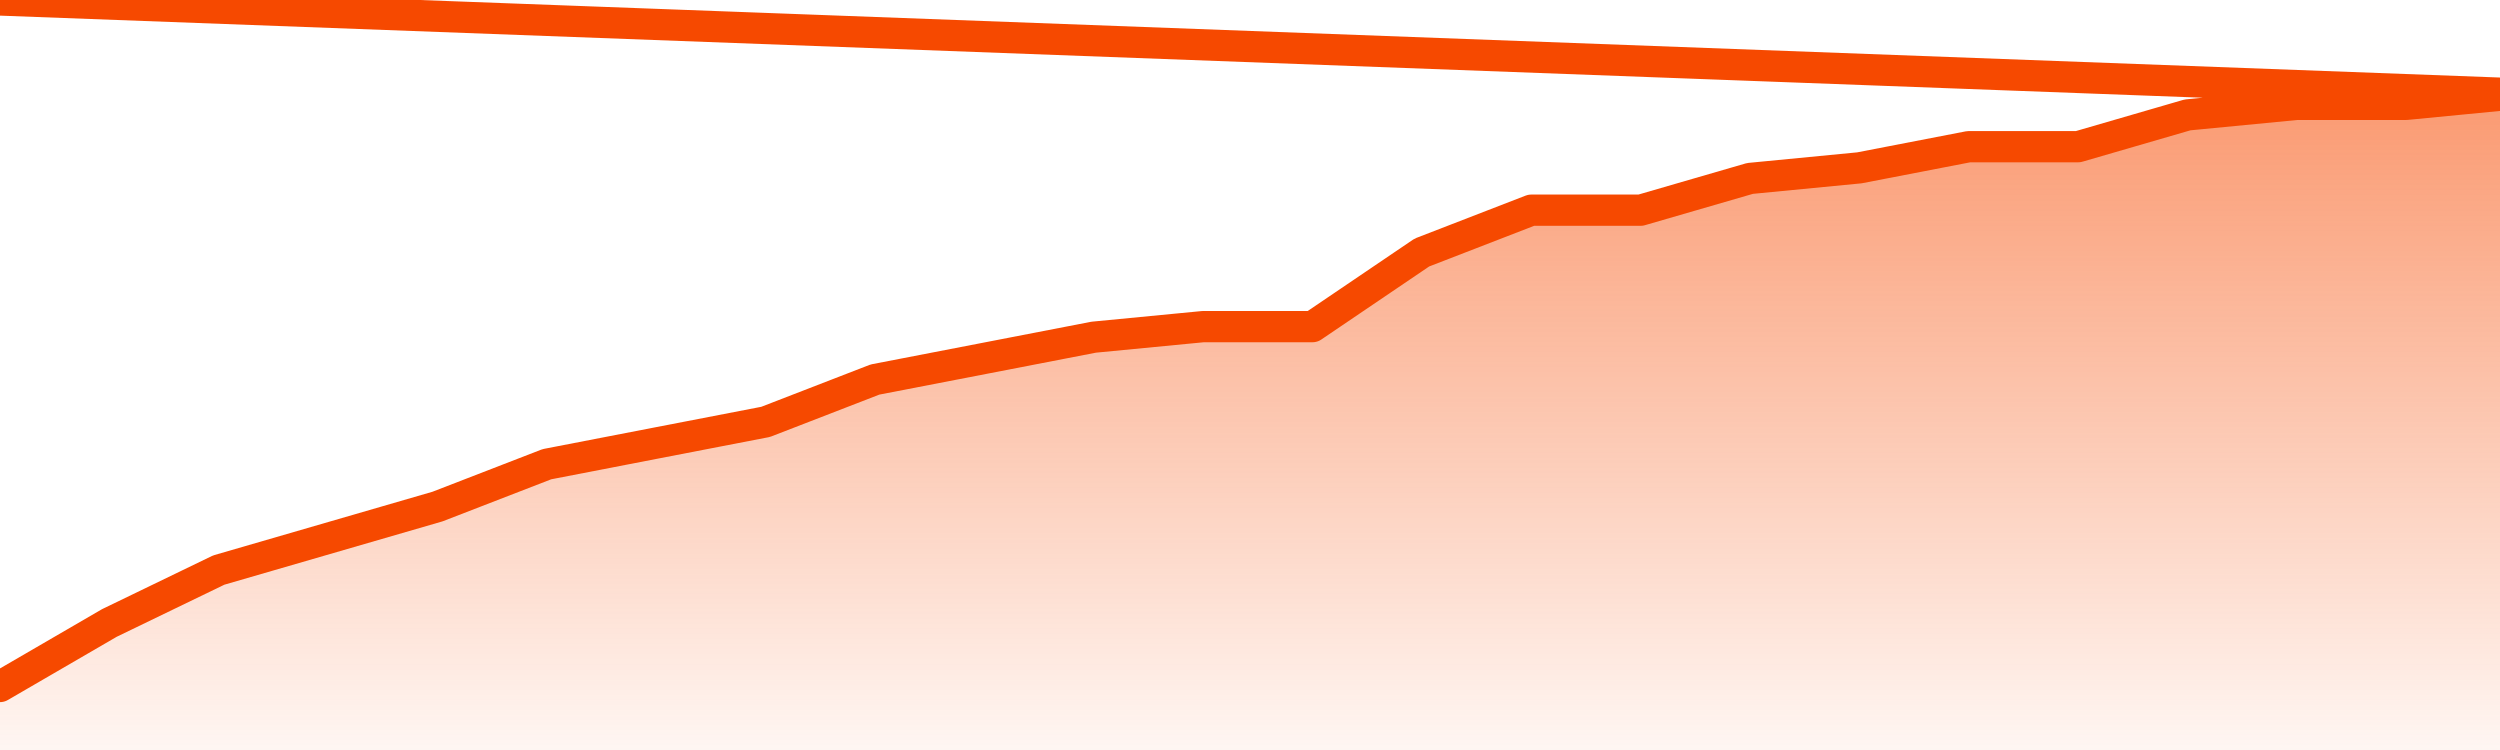
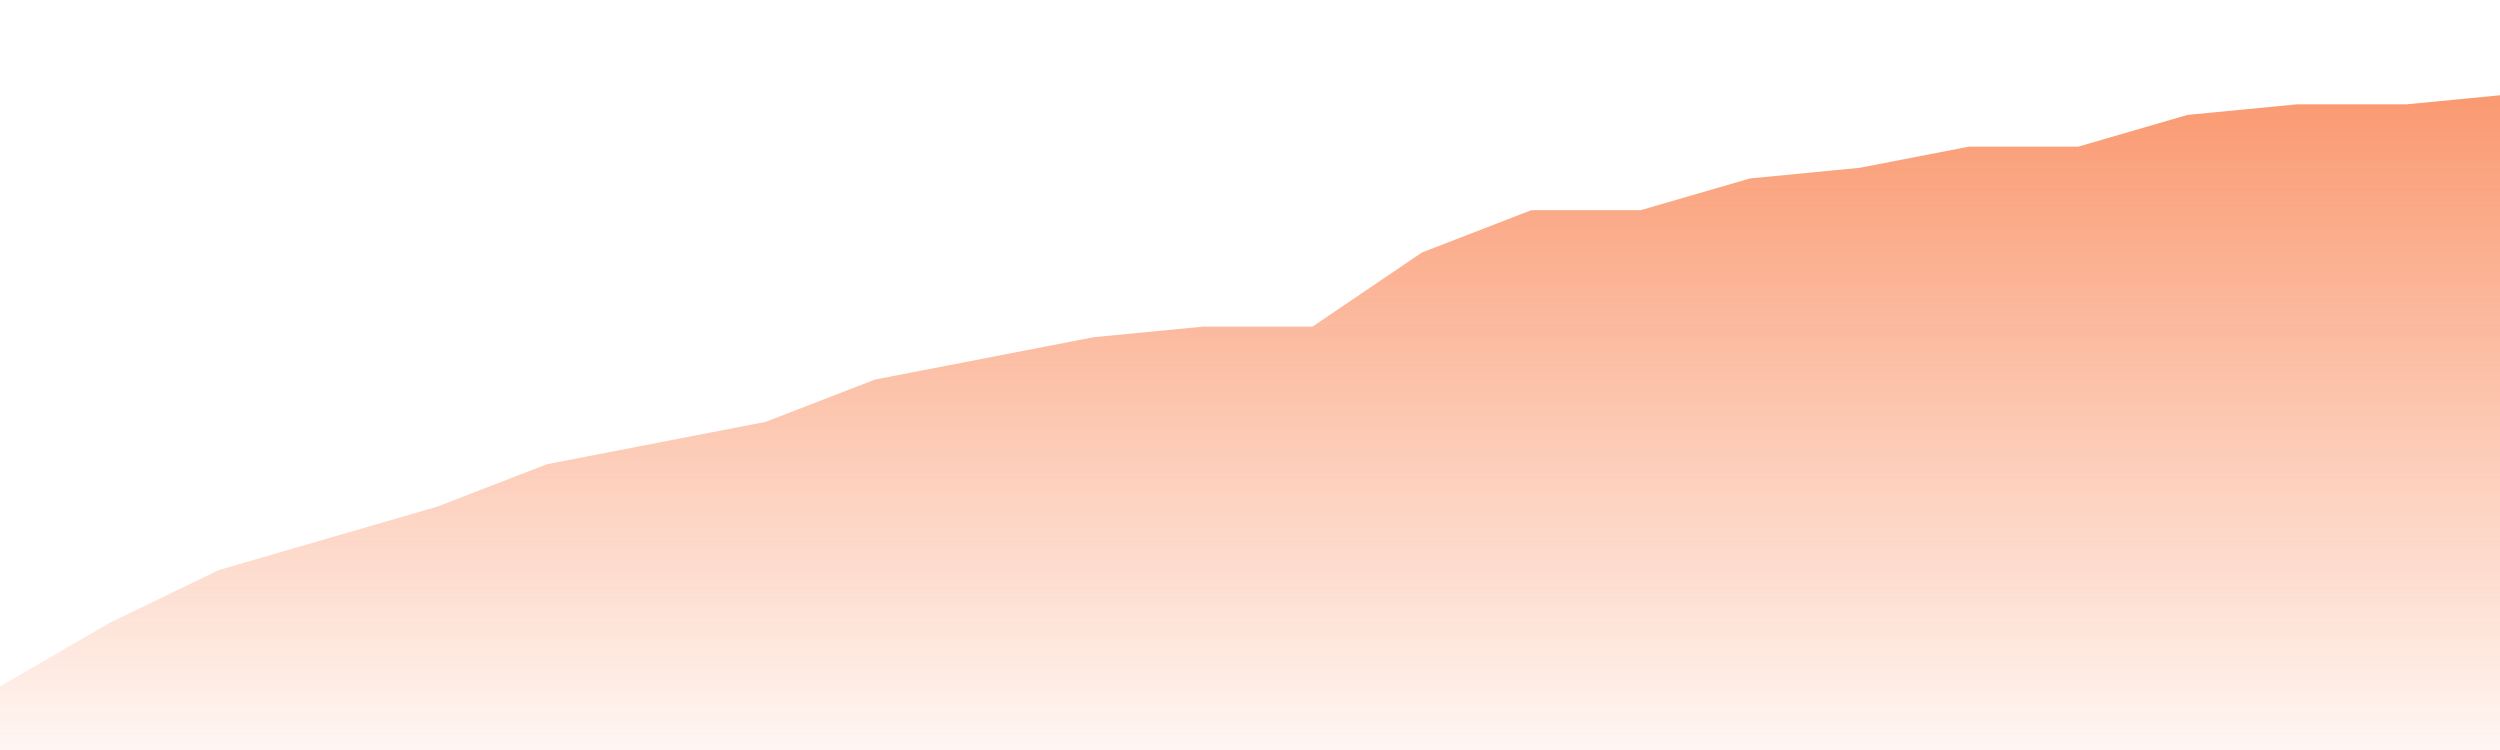
<svg xmlns="http://www.w3.org/2000/svg" version="1.1" width="80" height="24" viewBox="0 0 80 24">
  <defs>
    <linearGradient x1=".5" x2=".5" y2="1" id="gradient">
      <stop offset="0" stop-color="#F64900" />
      <stop offset="1" stop-color="#f64900" stop-opacity="0" />
    </linearGradient>
  </defs>
  <path fill="url(#gradient)" fill-opacity="0.56" stroke="none" d="M 0,26 0.0,21.968 3.5,19.935 7.0,18.242 10.5,17.226 14.0,16.21 17.5,14.855 21.0,14.177 24.5,13.5 28.0,12.145 31.5,11.468 35.0,10.79 38.5,10.452 42.0,10.452 45.5,8.081 49.0,6.726 52.5,6.726 56.0,5.71 59.5,5.371 63.0,4.694 66.5,4.694 70.0,3.677 73.5,3.339 77.0,3.339 80.5,3.0 82,26 Z" />
-   <path fill="none" stroke="#F64900" stroke-width="1" stroke-linejoin="round" stroke-linecap="round" d="M 0.0,21.968 3.5,19.935 7.0,18.242 10.5,17.226 14.0,16.21 17.5,14.855 21.0,14.177 24.5,13.5 28.0,12.145 31.5,11.468 35.0,10.79 38.5,10.452 42.0,10.452 45.5,8.081 49.0,6.726 52.5,6.726 56.0,5.71 59.5,5.371 63.0,4.694 66.5,4.694 70.0,3.677 73.5,3.339 77.0,3.339 80.5,3.0.join(' ') }" />
</svg>